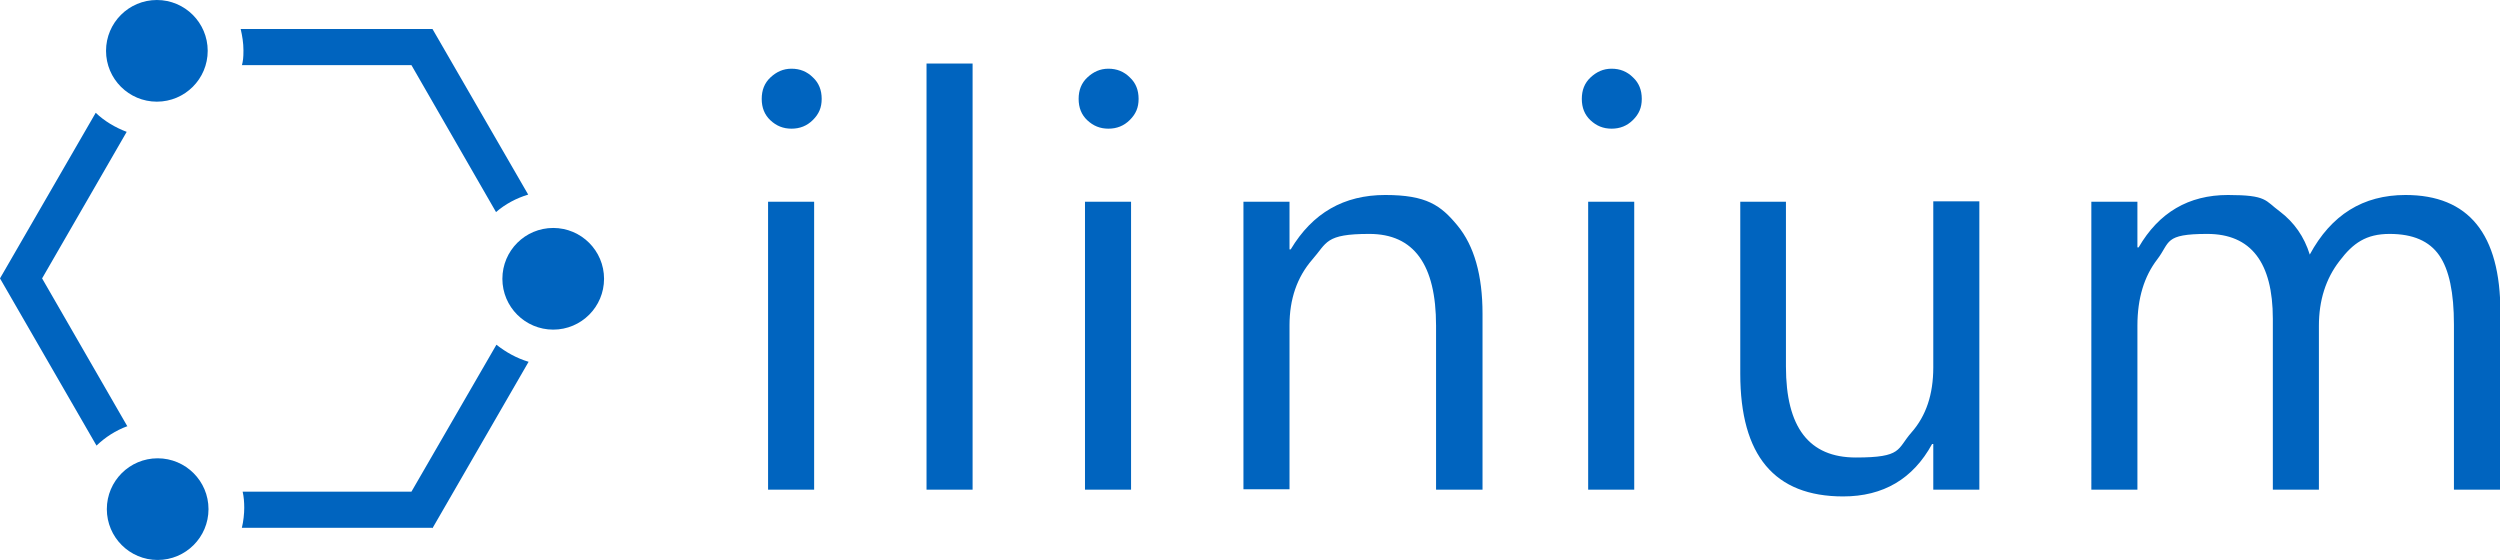
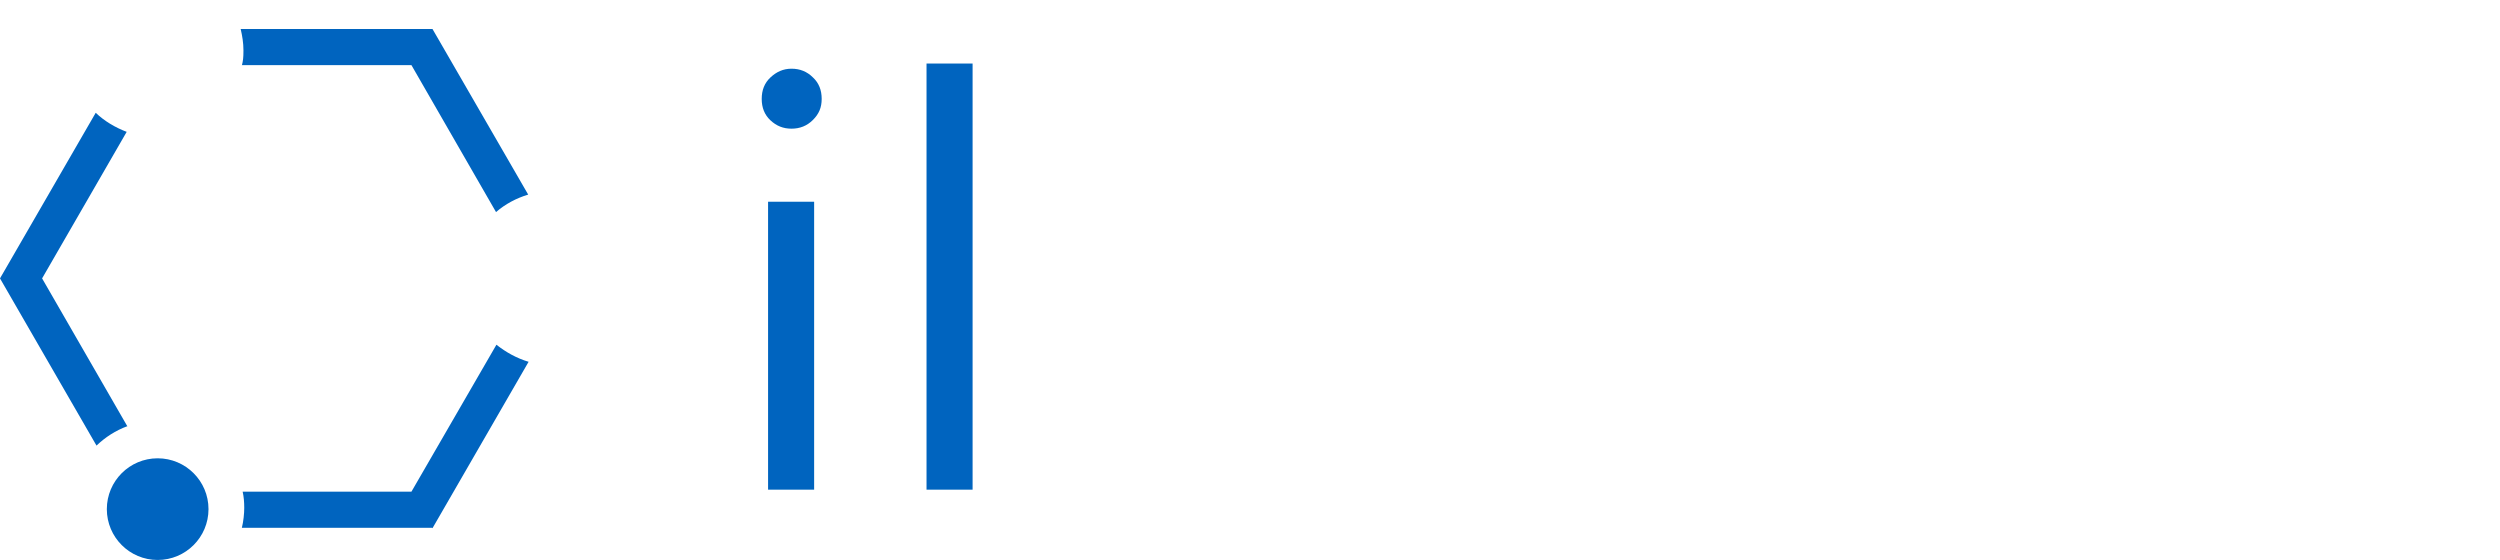
<svg xmlns="http://www.w3.org/2000/svg" viewBox="0 0 629.5 141">
  <g fill="#0064bf">
    <path d="M199.3 32.4c-2.1 0-3.8-.7-5.3-2.1s-2.2-3.2-2.2-5.4.7-4 2.2-5.4 3.2-2.2 5.3-2.2 3.9.7 5.4 2.2c1.5 1.4 2.2 3.2 2.2 5.4s-.7 3.8-2.2 5.3-3.3 2.2-5.4 2.2zm5.7 90.9h-11.6V50.8H205v72.5zm39.9 0h-11.6V16h11.6v107.3z" />
    <use href="#B" />
-     <path d="M373.2 123.3h-11.6V82c0-15.4-5.6-23.1-16.8-23.1s-10.6 2.2-14.4 6.5c-3.8 4.4-5.7 9.9-5.7 16.5v41.3h-11.6V50.8h11.6v12h.3c5.5-9.2 13.4-13.7 23.8-13.7s14 2.6 18.2 7.7 6.3 12.5 6.3 22.2v44.3z" />
    <use href="#B" x="126.7" />
-     <path d="M498.4 123.3h-11.6v-11.5h-.3c-4.8 8.8-12.3 13.2-22.4 13.2-17.3 0-25.9-10.3-25.9-30.9V50.8h11.5v41.5c0 15.3 5.8 22.9 17.6 22.9s10.3-2.1 14-6.3 5.5-9.6 5.5-16.4V50.7h11.6v72.5zm131.1 0h-11.6V81.7c0-8-1.2-13.8-3.7-17.4s-6.6-5.4-12.5-5.4-9.2 2.3-12.6 6.8c-3.5 4.5-5.2 10-5.2 16.3v41.3h-11.6v-43c0-14.2-5.5-21.4-16.5-21.4s-9.3 2.1-12.6 6.4-5 9.8-5 16.7v41.3h-11.6V50.8h11.6v11.5h.3c5.1-8.8 12.6-13.2 22.5-13.2s9.3 1.4 13 4.1c3.7 2.8 6.2 6.4 7.6 10.9 5.4-10 13.4-15 24.1-15 15.9 0 23.9 9.8 23.9 29.5v44.7z" />
-     <circle cx="39.5" cy="12.8" r="12.8" />
-     <circle cx="139.3" cy="70.2" r="12.8" />
    <circle cx="39.7" cy="128.2" r="12.8" />
    <path d="M60.9 16.4h42.7l21.3 37c2.3-2 5.1-3.5 8.1-4.4L108.9 7.3H60.6c.4 1.7.7 3.5.7 5.4s-.1 2.6-.4 3.8zm-28.8 91L10.6 70.1l21.3-36.9c-2.9-1.1-5.6-2.7-7.8-4.8L0 70.1l24.3 42.1c2.2-2.1 4.8-3.8 7.8-4.9zm76.8 25.6l24.2-41.9c-3-.9-5.7-2.4-8.1-4.3l-21.4 37H61.1c.3 1.3.4 2.7.4 4.1s-.2 3.4-.6 5h47.9z" />
  </g>
  <defs>
-     <path id="B" d="M279.1 32.4c-2.1 0-3.8-.7-5.3-2.1s-2.2-3.2-2.2-5.4.7-4 2.2-5.4 3.2-2.2 5.3-2.2 3.9.7 5.4 2.2c1.5 1.4 2.2 3.2 2.2 5.4s-.7 3.8-2.2 5.3-3.3 2.2-5.4 2.2zm5.7 90.9h-11.6V50.8h11.6v72.5z" />
-   </defs>
+     </defs>
</svg>